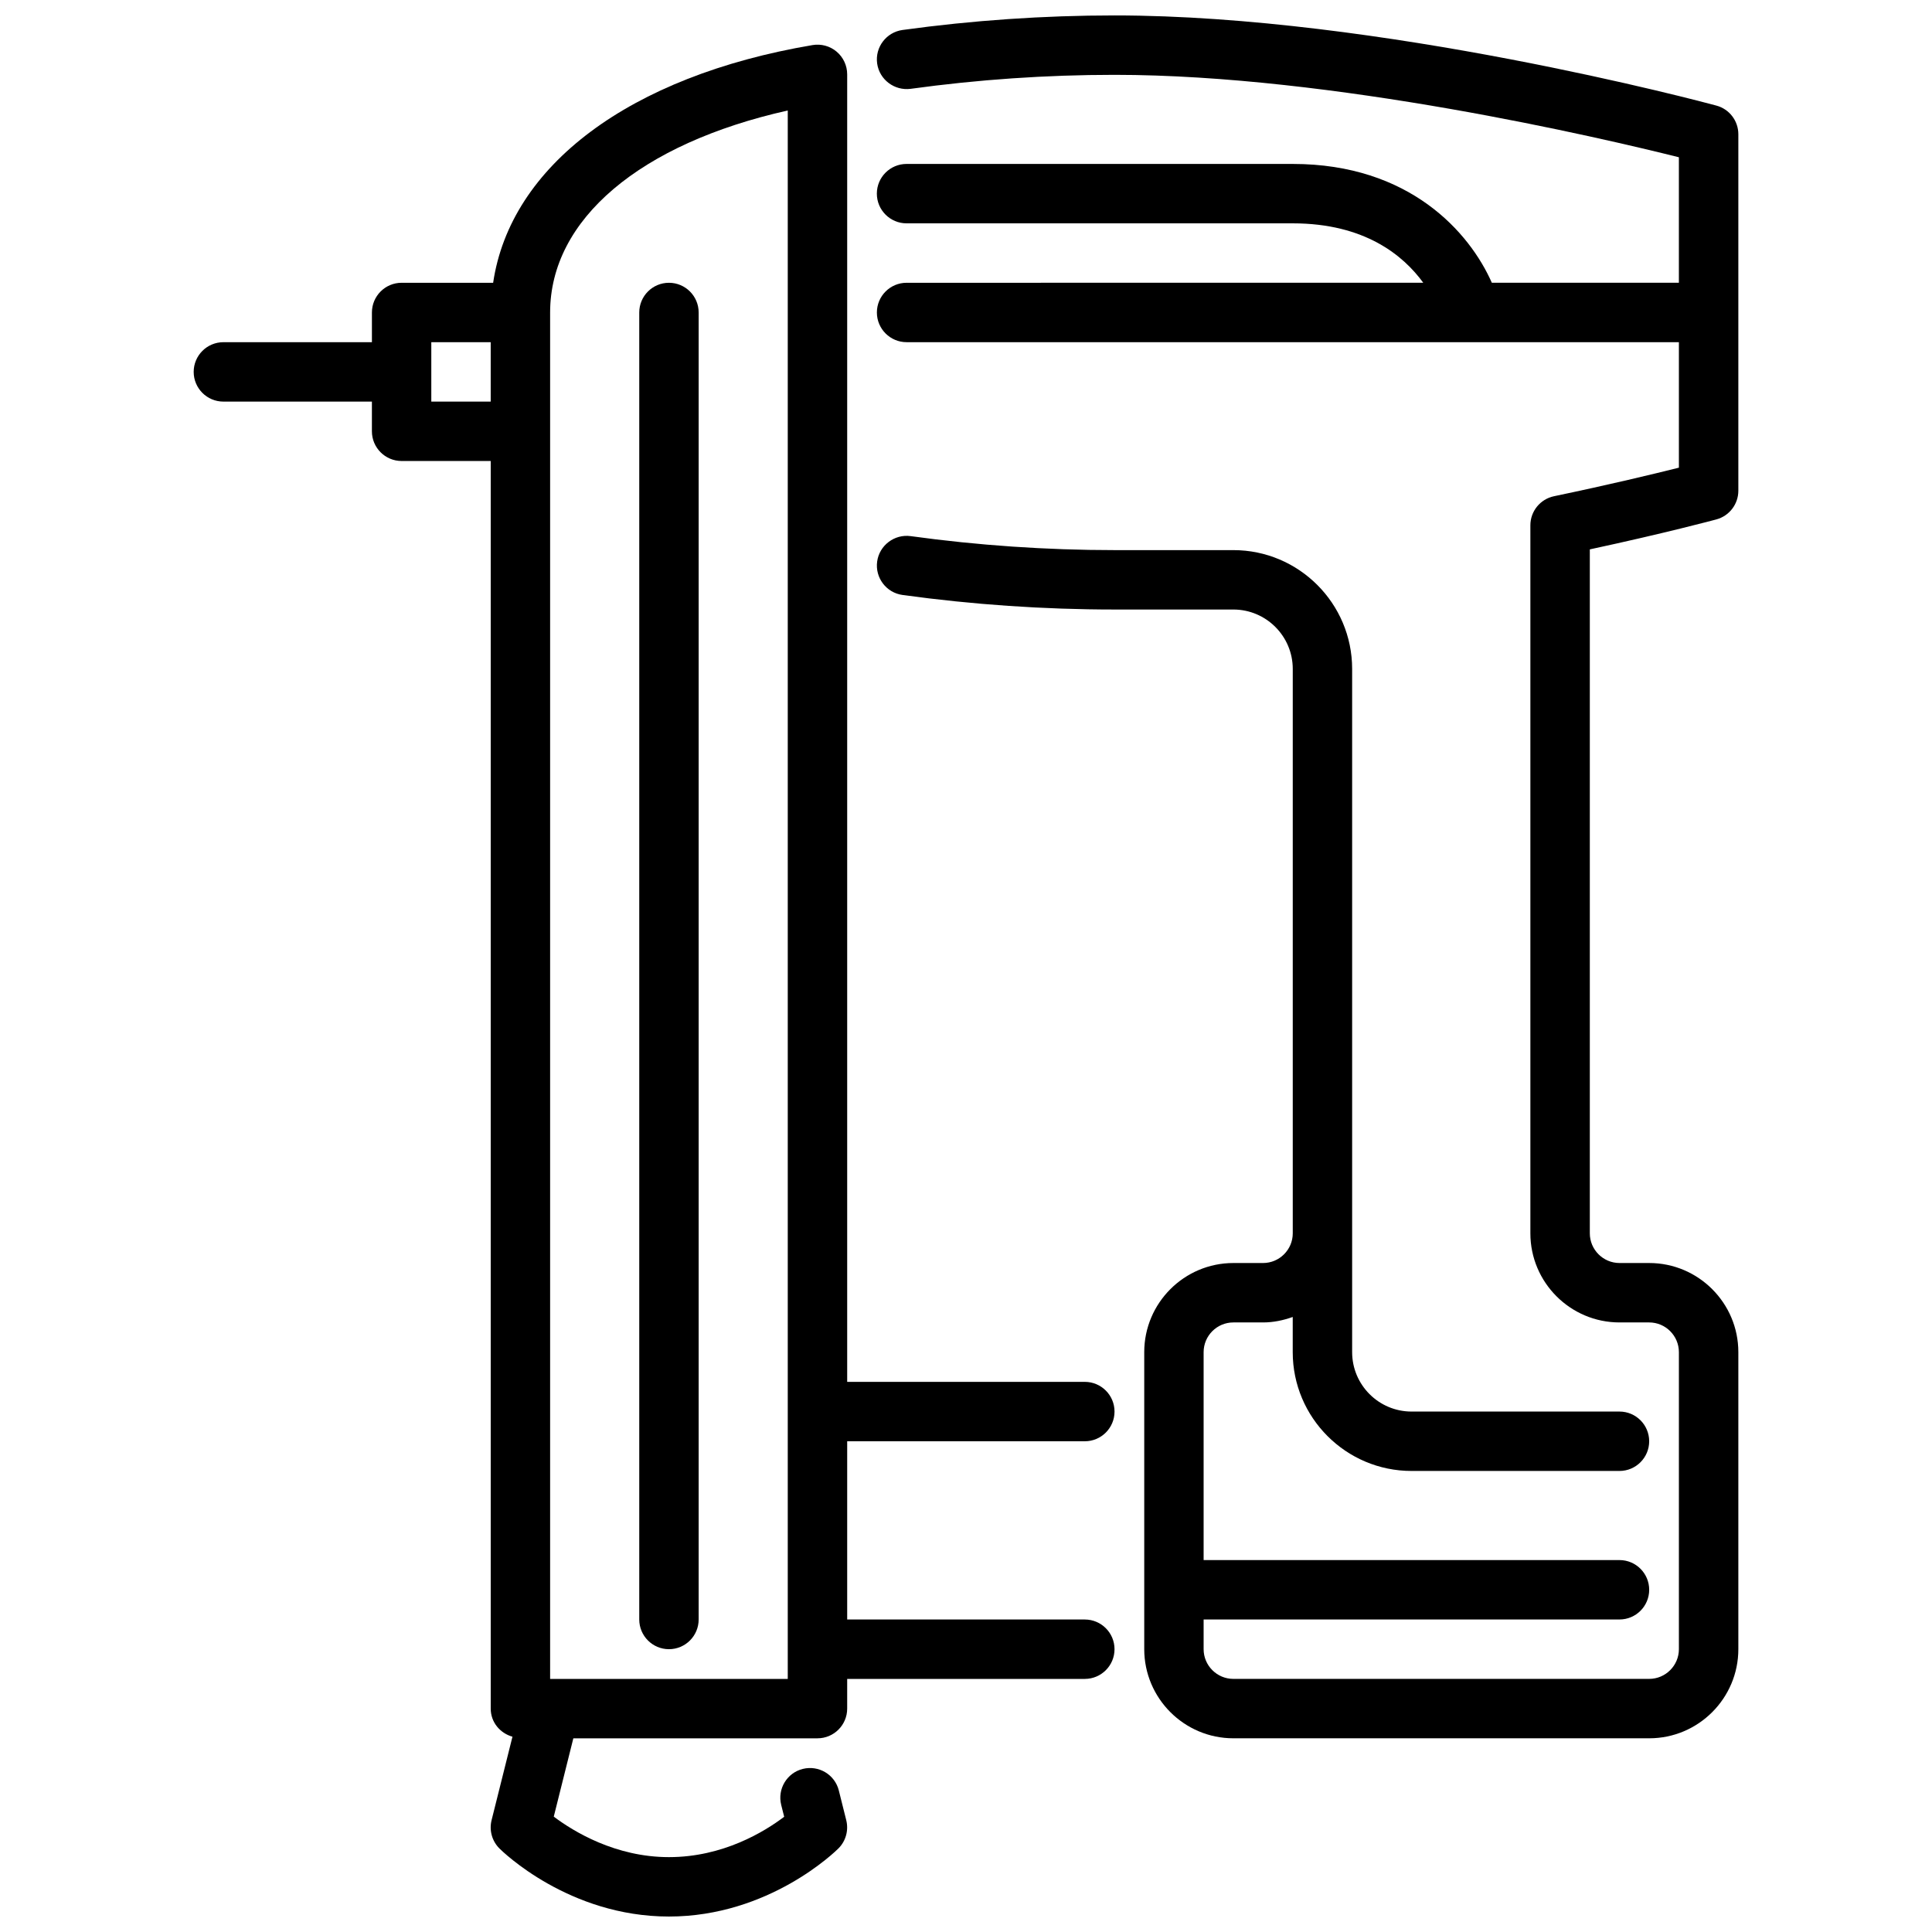
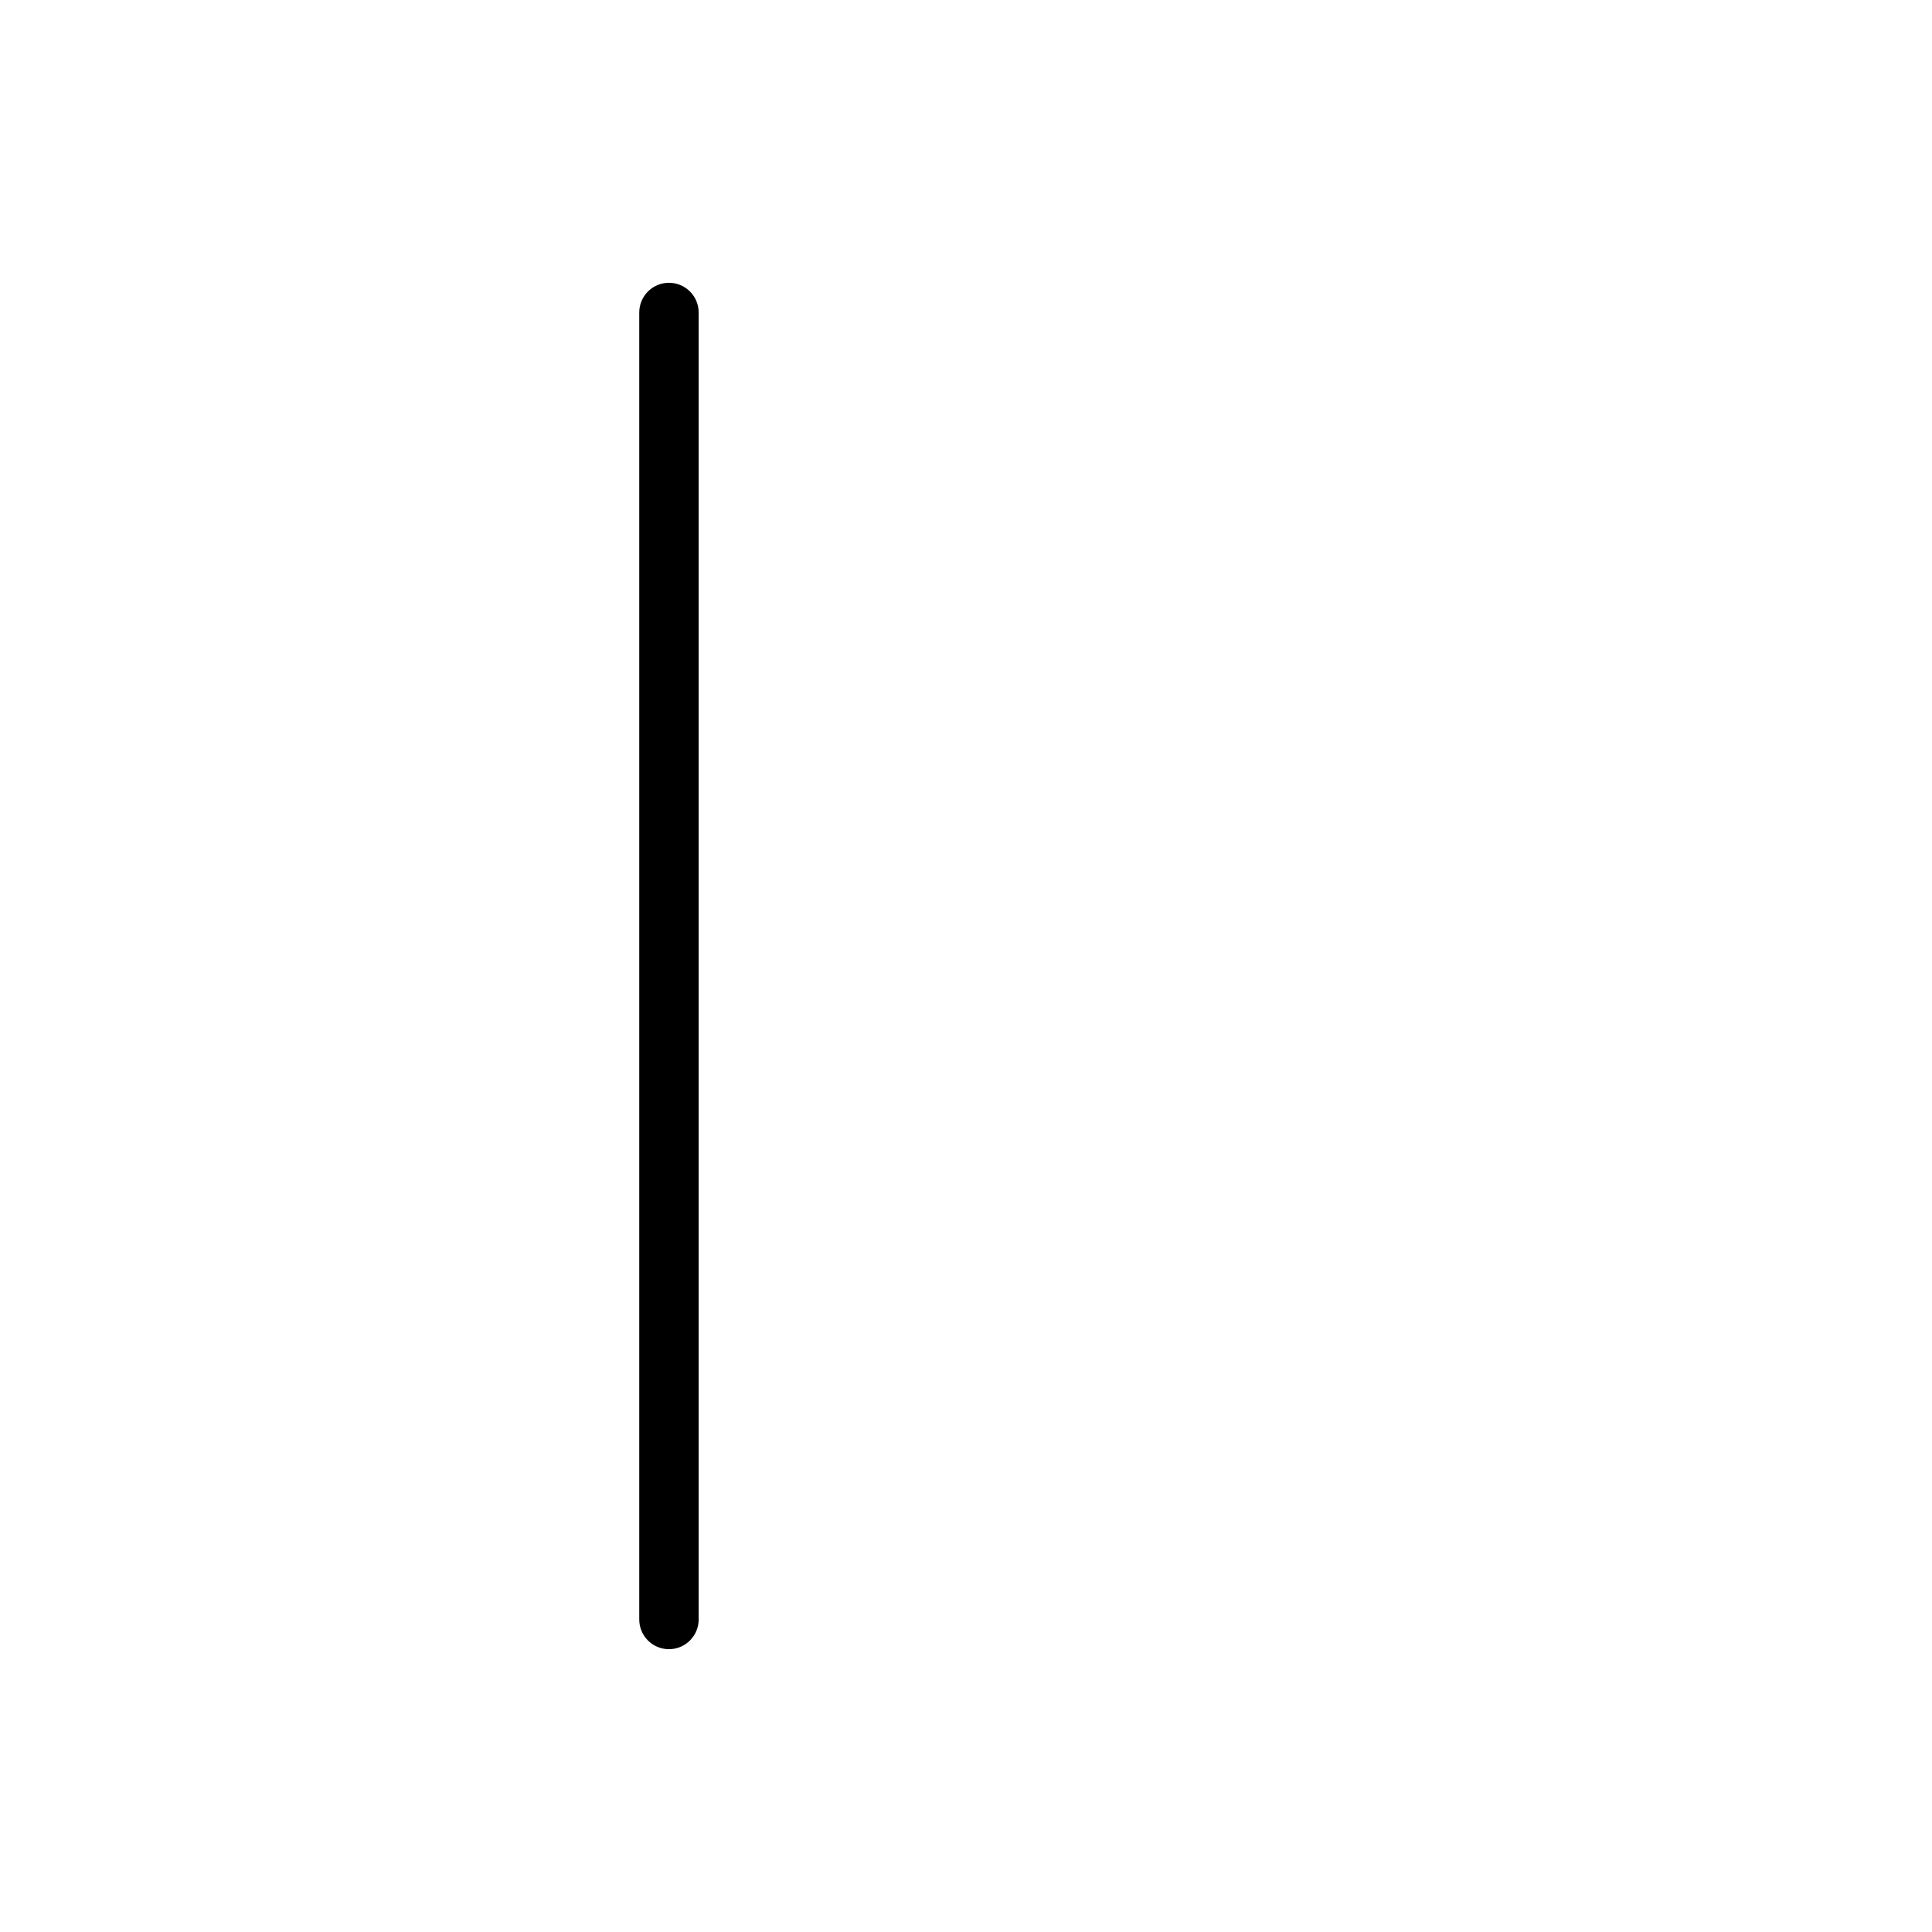
<svg xmlns="http://www.w3.org/2000/svg" width="800px" height="800px" version="1.1" viewBox="144 144 512 512">
  <defs>
    <clipPath id="b">
-       <path d="m376 148.09h229v456.91h-229z" />
-     </clipPath>
+       </clipPath>
    <clipPath id="a">
-       <path d="m195 155h245v496.9h-245z" />
-     </clipPath>
+       </clipPath>
  </defs>
  <g clip-path="url(#b)">
-     <path d="m598.85 171.98c-3.613-0.977-89.355-23.891-159.49-23.891-18.727 0-37.629 1.301-56.184 3.856-4.305 0.598-7.312 4.566-6.723 8.871 0.598 4.305 4.598 7.281 8.871 6.723 17.848-2.457 36.023-3.707 54.027-3.707 57.812 0 128.98 16.695 149.57 21.844v33.258h-49.57c-5.879-13.32-21.75-31.488-52.766-31.488h-102.34c-4.344 0-7.871 3.527-7.871 7.871s3.527 7.871 7.871 7.871h102.34c19.137 0 29.34 8.535 34.59 15.742l-136.92 0.008c-4.344 0-7.871 3.527-7.871 7.871s3.527 7.871 7.871 7.871h204.67v33.258c-6.59 1.652-18.344 4.488-33.094 7.566-3.644 0.762-6.266 3.977-6.266 7.707v187.63c0 13.02 10.598 23.617 23.617 23.617h7.871c4.336 0 7.871 3.535 7.871 7.871v78.719c0 4.336-3.535 7.871-7.871 7.871h-110.21c-4.336 0-7.871-3.535-7.871-7.871v-7.871h110.21c4.344 0 7.871-3.527 7.871-7.871s-3.527-7.871-7.871-7.871h-110.21v-55.105c0-4.336 3.535-7.871 7.871-7.871h7.871c2.769 0 5.391-0.566 7.871-1.449v9.32c0 17.367 14.121 31.488 31.488 31.488h55.105c4.344 0 7.871-3.527 7.871-7.871s-3.527-7.871-7.871-7.871h-55.105c-8.684 0-15.742-7.062-15.742-15.742v-181.06c0-17.367-14.121-31.488-31.488-31.488h-31.488c-18.012 0-36.188-1.25-54.027-3.707-4.266-0.582-8.281 2.418-8.871 6.723-0.59 4.305 2.418 8.281 6.723 8.871 18.555 2.559 37.457 3.856 56.184 3.856h31.488c8.684 0 15.742 7.062 15.742 15.742v149.57c0 4.336-3.535 7.871-7.871 7.871h-7.871c-13.02 0-23.617 10.598-23.617 23.617v78.719c0 13.02 10.598 23.617 23.617 23.617h110.21c13.02 0 23.617-10.598 23.617-23.617v-78.719c0-13.02-10.598-23.617-23.617-23.617h-7.871c-4.336 0-7.871-3.535-7.871-7.871v-181.25c19.973-4.297 32.945-7.785 33.535-7.941 3.434-0.93 5.824-4.047 5.824-7.606v-94.465c0-3.559-2.387-6.676-5.824-7.598z" />
-   </g>
+     </g>
  <g clip-path="url(#a)">
-     <path d="m431.49 573.18h-62.977v-47.23h62.977c4.344 0 7.871-3.527 7.871-7.871s-3.527-7.871-7.871-7.871h-62.977v-346.5c0-2.312-1.023-4.519-2.793-6.016-1.77-1.496-4.117-2.133-6.391-1.746-48.555 8.219-80.066 32.008-84.641 62.992h-24.254c-4.344 0-7.871 3.527-7.871 7.871v7.871l-39.363 0.004c-4.344 0-7.871 3.527-7.871 7.871s3.527 7.871 7.871 7.871h39.359v7.871c0 4.344 3.527 7.871 7.871 7.871h23.617v330.63c0 3.606 2.465 6.512 5.762 7.445l-5.535 22.129c-0.668 2.684 0.117 5.519 2.07 7.477 0.738 0.738 18.352 18.051 44.926 18.051s44.188-17.312 44.926-18.051c1.961-1.961 2.738-4.793 2.07-7.477l-1.969-7.871c-1.055-4.219-5.32-6.769-9.547-5.723-4.219 1.055-6.777 5.328-5.723 9.547l0.789 3.133c-5.18 3.93-16.184 10.699-30.535 10.699-14.211 0-25.309-6.809-30.527-10.73l5.188-20.758h64.699c4.344 0 7.871-3.527 7.871-7.871v-7.871h62.977c4.344 0 7.871-3.527 7.871-7.871s-3.527-7.871-7.871-7.871zm-173.19-322.75v-15.742h15.742v15.742zm94.465 338.5h-62.977v-362.11c0-24.719 23.883-44.777 62.977-53.539z" />
-   </g>
+     </g>
  <path d="m321.28 218.94c-4.344 0-7.871 3.527-7.871 7.871v346.37c0 4.344 3.527 7.871 7.871 7.871s7.871-3.527 7.871-7.871v-346.37c0-4.344-3.527-7.871-7.871-7.871z" />
</svg>